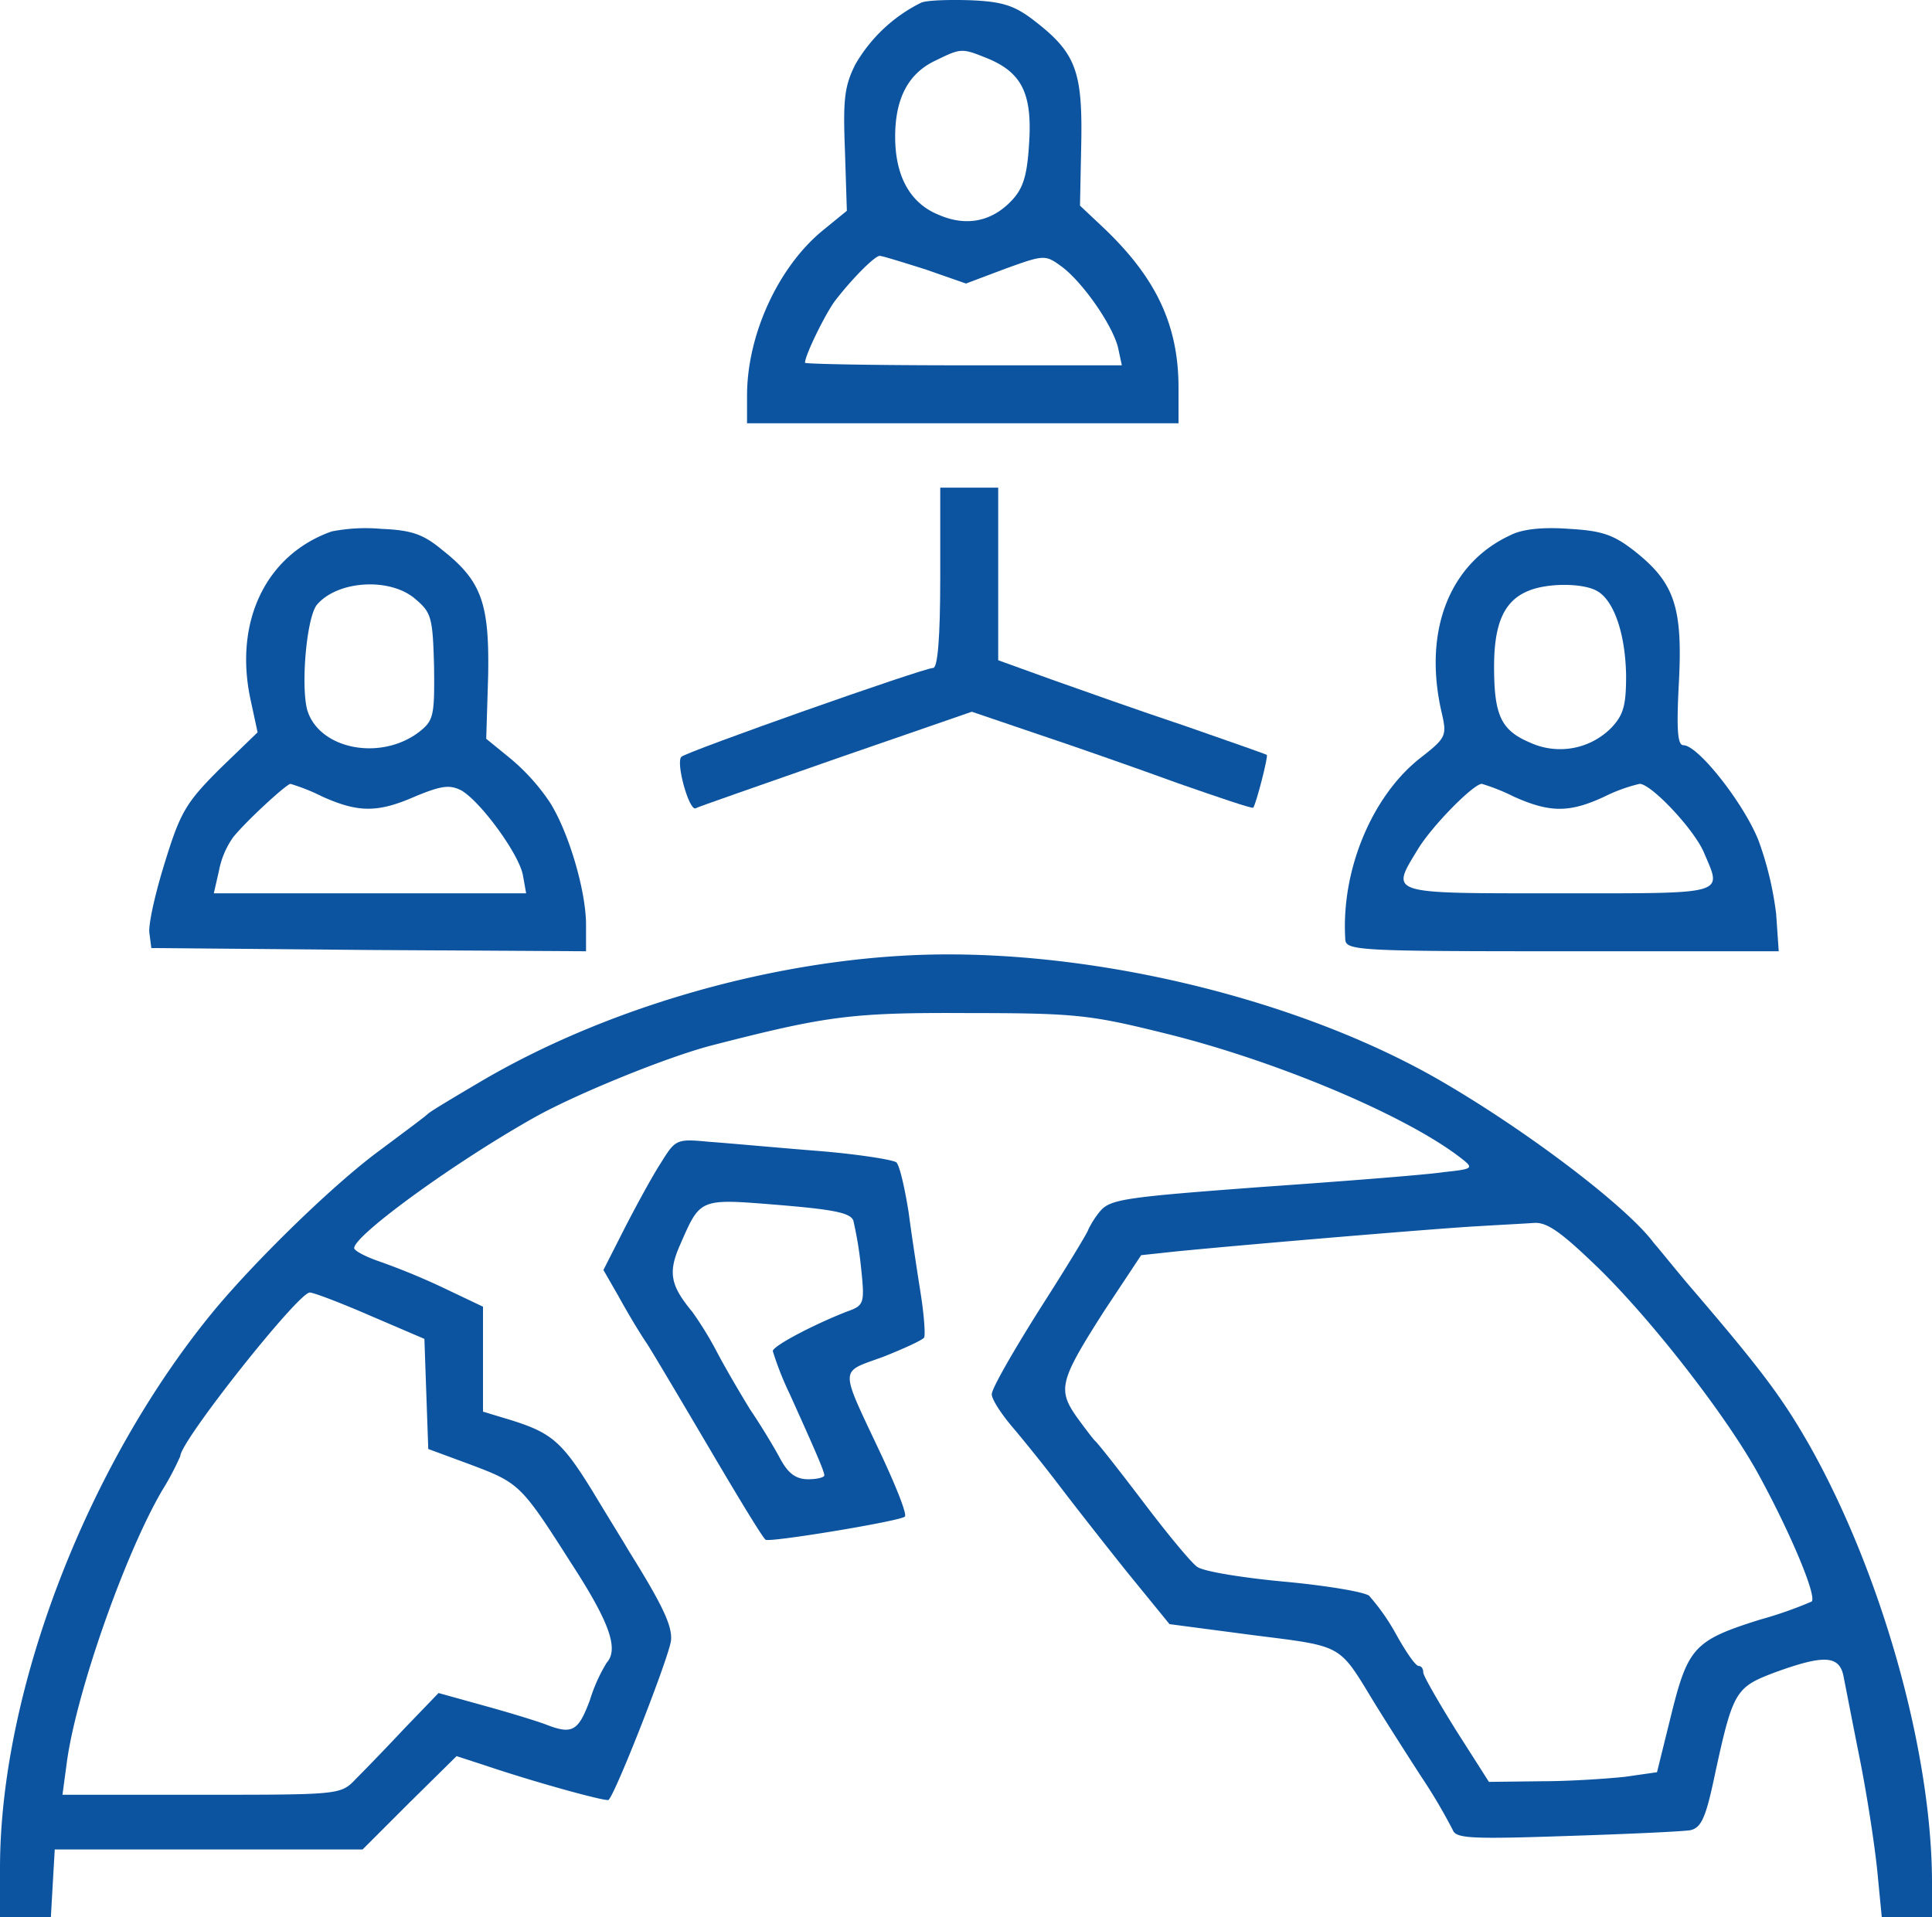
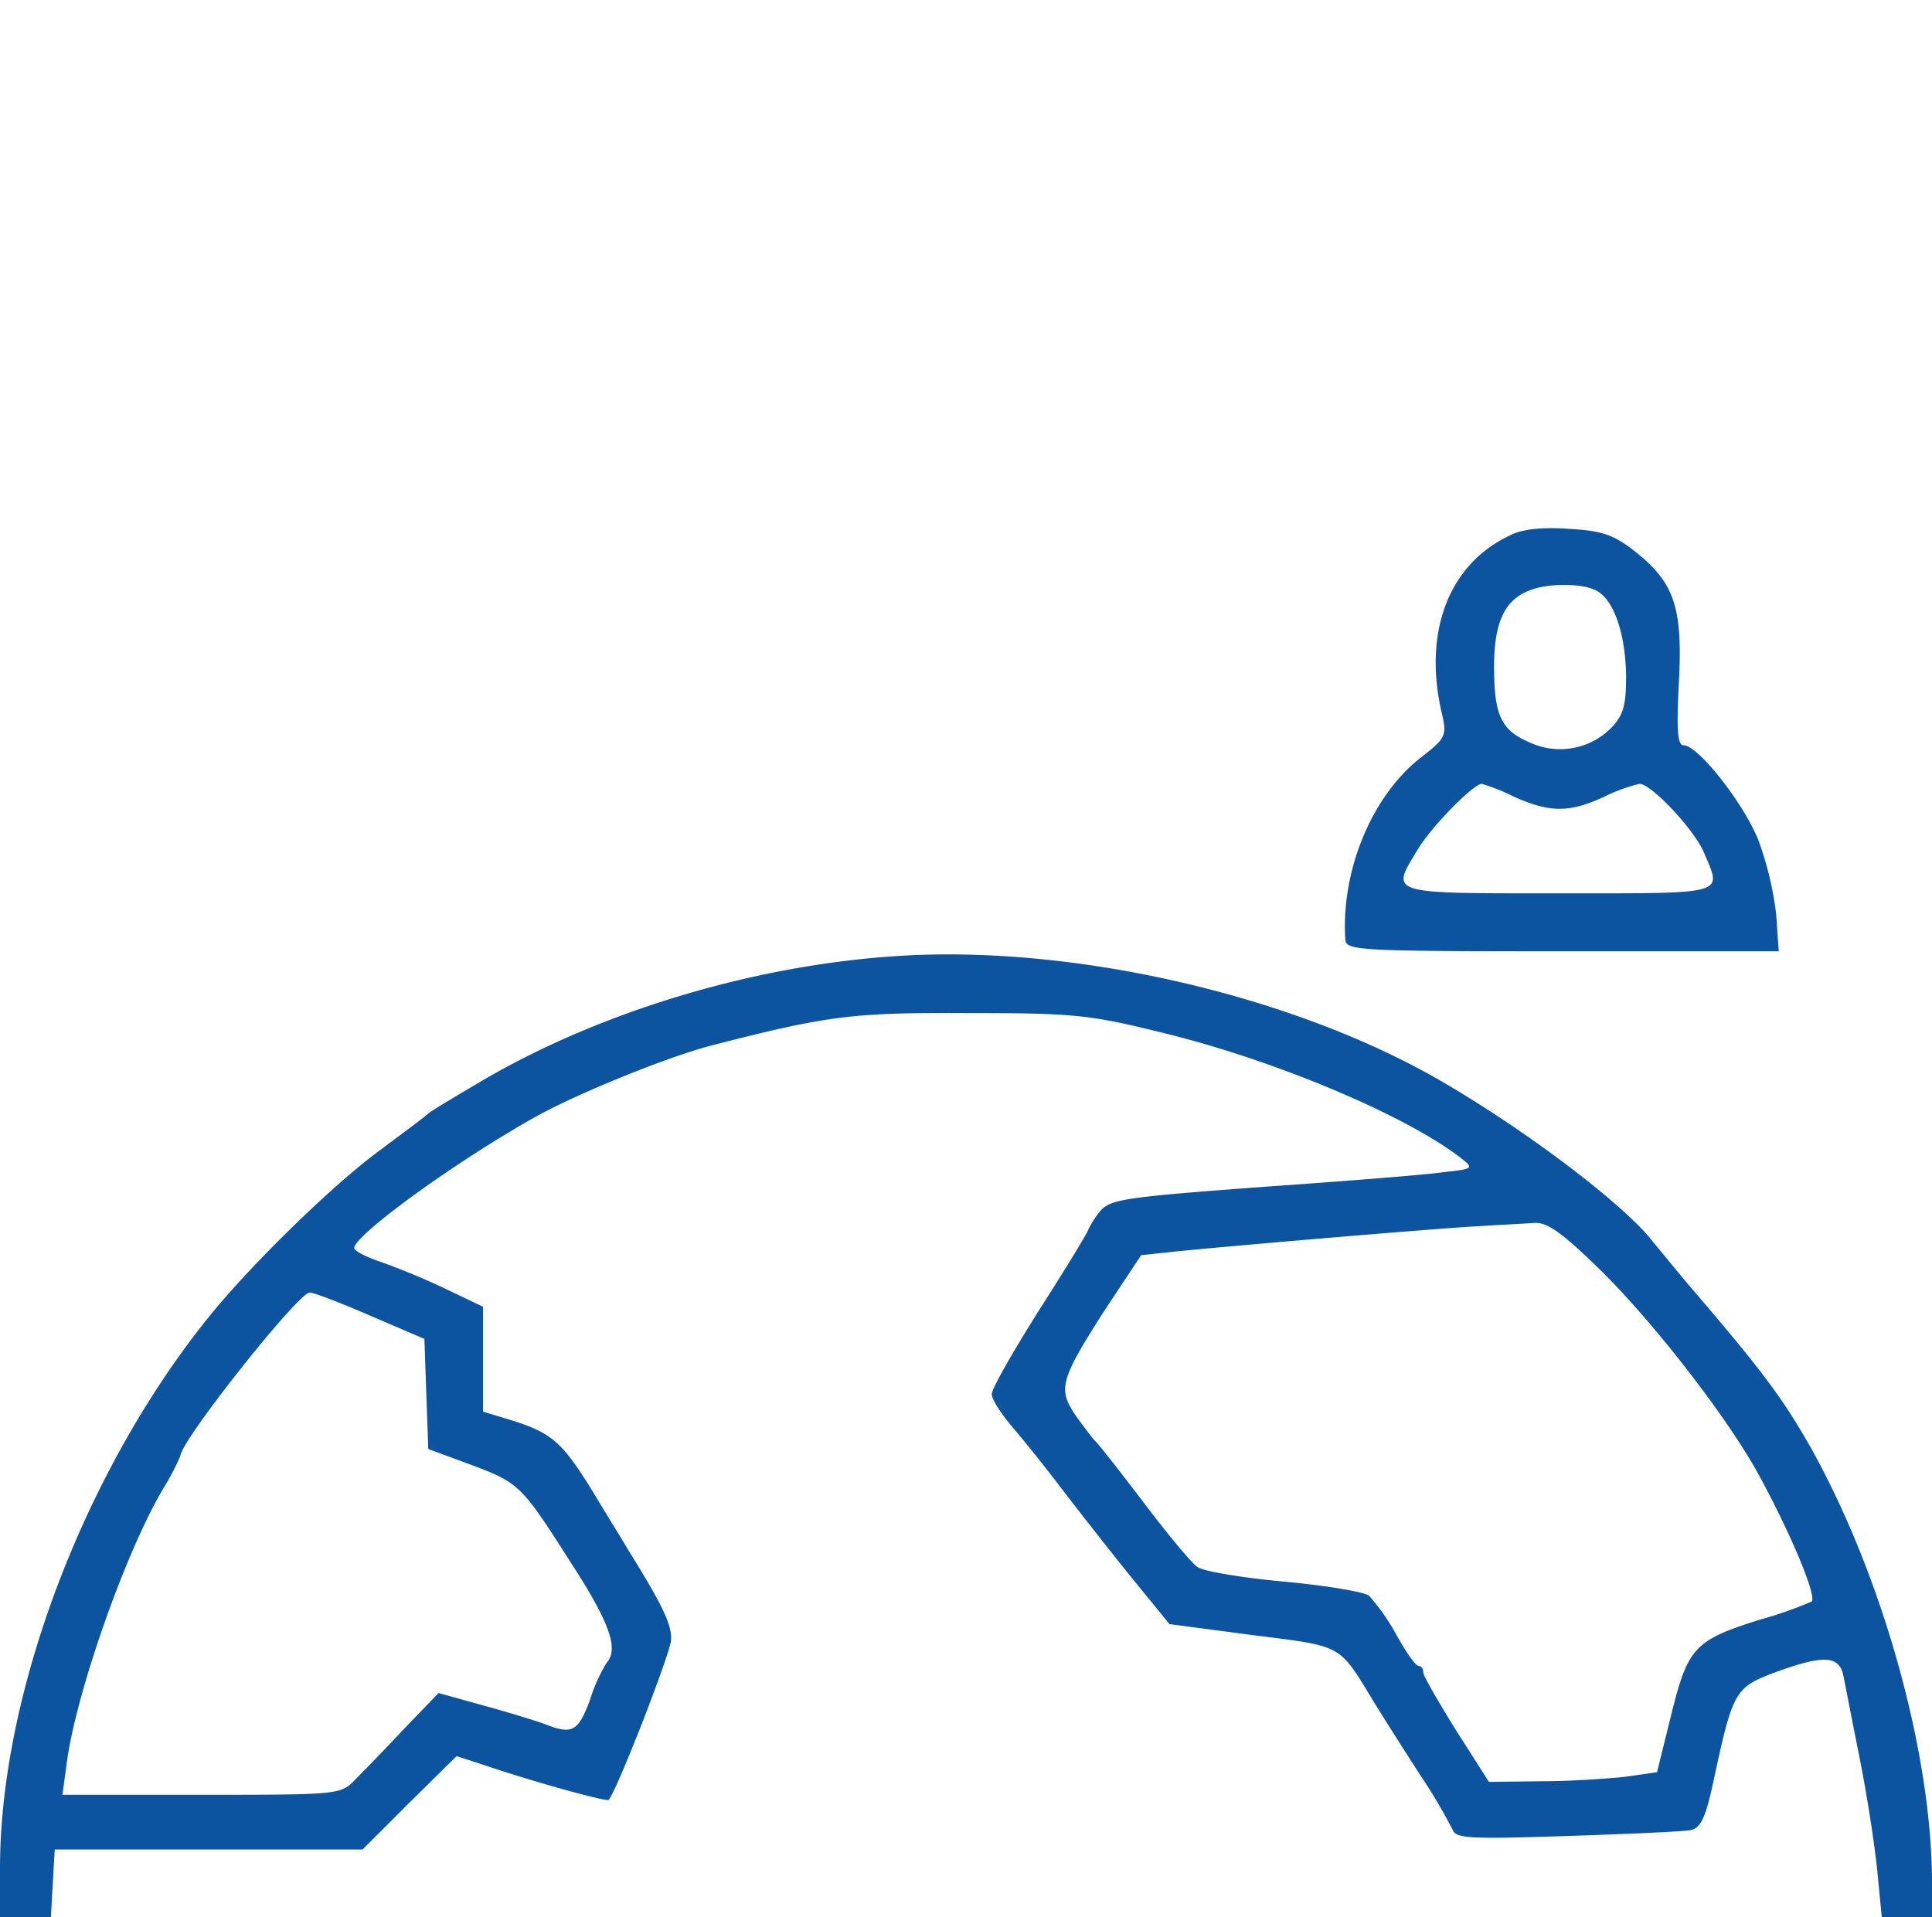
<svg xmlns="http://www.w3.org/2000/svg" width="300" height="297.736" viewBox="0 0 300 297.736">
  <g id="icon-partnership" transform="translate(-1 298.736)">
-     <path id="Path_442" data-name="Path 442" d="M144-298.3a24.149,24.149,0,0,0-10.2,9.6c-1.7,3.4-1.9,5.5-1.6,13.3l.3,9.4-3.8,3.1c-6.9,5.7-11.7,16.2-11.7,25.6v4.3h67v-5.5c0-9.8-3.5-17.2-11.9-25.1l-3.4-3.2.2-9.8c.2-11.2-.9-14-7.4-19-3-2.3-4.9-2.9-9.9-3.1C148.3-298.8,144.8-298.7,144-298.3Zm10.5,8.7c5.2,2.2,6.8,5.5,6.3,13.1-.3,5-.9,7-2.7,8.9-3.1,3.3-7.1,4.1-11.4,2.2-4.4-1.8-6.7-6-6.7-12.1,0-5.9,2-9.8,6.2-11.8C150.3-291.3,150.3-291.3,154.5-289.6Zm-9.8,32.7,6.3,2.2,6.1-2.3c6.1-2.2,6.2-2.2,8.8-.3,3.3,2.5,7.8,9,8.7,12.5l.6,2.8H150.6c-13.5,0-24.6-.2-24.6-.4,0-1.2,3.3-7.9,4.8-9.8,2.9-3.7,6.1-6.8,6.8-6.8C138-259,141.2-258,144.7-256.9Z" fill="#0c54a0" />
-     <path id="Path_443" data-name="Path 443" d="M147-209c0,9.3-.4,14-1.1,14-1.5,0-38.3,13-39.1,13.8-.9.9,1.2,8.4,2.2,8,.3-.2,10.1-3.6,21.8-7.7l21.1-7.3,10.3,3.5c5.7,1.9,15.4,5.3,21.7,7.6,6.3,2.2,11.6,4,11.7,3.8.4-.4,2.4-8.1,2.1-8.2-.1-.1-5.8-2.1-12.7-4.5-6.9-2.3-16.2-5.6-20.7-7.2l-8.3-3V-223h-9Z" fill="#0c54a0" />
-     <path id="Path_444" data-name="Path 444" d="M52.5-216.2c-10.2,3.6-15.2,14-12.6,26.1L41-185l-5.9,5.7c-5.2,5.2-6.1,6.7-8.5,14.5-1.5,4.8-2.6,9.7-2.4,11l.3,2.3,33.8.3L92-151v-4.1c0-5.3-2.7-14.4-5.6-19a32.1,32.1,0,0,0-6.1-6.8L76.5-184l.3-9.8c.2-11.2-1-14.7-7.1-19.5-3-2.5-4.8-3.1-9.5-3.3A27.3,27.3,0,0,0,52.5-216.2Zm13,10.5c2.5,2.1,2.7,2.9,2.9,10.5.1,7.8-.1,8.4-2.4,10.2-6,4.5-15.5,2.6-17.3-3.5-1-3.8-.1-14.3,1.5-16.3C53.4-208.6,61.6-209.1,65.5-205.7ZM51.1-175c5.6,2.5,8.6,2.5,14.5-.1,3.9-1.6,5.2-1.8,7-.9,3,1.7,9,9.9,9.6,13.2l.5,2.8H34.2l.8-3.5a13.314,13.314,0,0,1,2.2-5.2c2-2.5,8.2-8.2,8.9-8.3A31.313,31.313,0,0,1,51.1-175Z" fill="#0c54a0" />
    <path id="Path_445" data-name="Path 445" d="M235.5-215.6c-9.5,4.4-13.6,15-10.6,27.7.8,3.5.6,3.8-3.5,7-7.4,5.9-12.2,17.4-11.5,28.1.1,1.7,2.4,1.8,33.7,1.8h33.6l-.4-5.8a51.555,51.555,0,0,0-2.7-11.3c-2.2-5.7-9.4-14.9-11.7-14.9-.9,0-1.1-2.3-.7-9.8.6-11.6-.7-15.4-6.7-20.2-3.4-2.7-5.2-3.3-10.3-3.6C240.7-216.9,237.4-216.6,235.5-215.6Zm13.4,8.6c2.7,1.4,4.5,6.7,4.6,13.2,0,4.6-.4,6.1-2.3,8.1a11.19,11.19,0,0,1-12.6,2.3c-4.5-1.9-5.6-4.2-5.6-11.8,0-6.8,1.6-10.3,5.4-11.8C241.3-208.2,246.7-208.2,248.9-207Zm-12.8,32c5.6,2.5,8.6,2.5,14,0a25.446,25.446,0,0,1,5.5-2c1.8,0,8.5,7.1,10,10.7,2.8,6.6,3.9,6.3-22.6,6.3-26.8,0-26.1.2-21.8-6.9,2.2-3.6,8.6-10.1,9.9-10.1A31.313,31.313,0,0,1,236.1-175Z" fill="#0c54a0" />
    <path id="Path_446" data-name="Path 446" d="M141-150.3c-22.3,1.3-46.6,8.5-65.3,19.5-3.9,2.3-7.6,4.5-8.2,5-.5.5-3.9,3-7.5,5.7-7.1,5.2-19,16.8-25.6,24.7C14.6-71.5,1-36.2,1-8.6V-1H8.9l.3-5.3.3-5.2H57.3l7.3-7.3L71.9-26l4.3,1.4c8.3,2.8,19,5.7,19.3,5.4,1.2-1.2,9.5-22.5,9.7-24.8s-1.4-5.6-6.7-14.1c-.5-.9-3-4.9-5.4-8.9-4.8-7.8-6.4-9.2-12.8-11.2L76-79.5V-95.8l-6.3-3a107.729,107.729,0,0,0-10-4.1c-2-.7-3.7-1.6-3.7-2,0-2,15.7-13.4,28-20.3,6.4-3.6,20.6-9.4,27.6-11.2,17.9-4.6,21.7-5.1,39.9-5,16.7,0,18.9.3,30.6,3.2,17,4.2,37,12.6,45.6,19.2,2.2,1.7,2.2,1.8-2.5,2.3-2.6.4-15.3,1.4-28.2,2.3-21.4,1.6-23.6,1.9-25.2,3.8a14.465,14.465,0,0,0-1.8,2.8c0,.3-3.4,5.9-7.5,12.3C158.4-89,155-83.1,155-82.2c0,.8,1.5,3.1,3.3,5.2,1.7,2,5,6.1,7.2,9s6.9,8.9,10.5,13.4l6.6,8.1,12.9,1.7c14.2,1.8,13.3,1.3,18.9,10.5,1.6,2.6,4.9,7.8,7.3,11.5a85.633,85.633,0,0,1,4.9,8.3c.5,1.3,3,1.4,17.8.9,9.4-.3,18-.7,19.1-.9,1.7-.4,2.4-2,3.8-8.7,2.8-12.9,3.2-13.5,9.3-15.8,7.7-2.8,10.1-2.7,10.7.8.3,1.5,1.4,7.2,2.5,12.7s2.3,13.3,2.7,17.3l.7,7.2H301V-6.3c0-20.3-7.8-48.1-19.1-68.1-4.2-7.3-7.2-11.4-18.7-24.8-2.2-2.6-4.6-5.6-5.4-6.5-4.2-5.7-20.3-17.9-34-25.7C201-144.3,167.8-151.9,141-150.3Zm108.2,48.5c8.5,8.3,20.2,23.4,25,32.3,4.9,9,9,18.8,8.1,19.5a63.021,63.021,0,0,1-8,2.8c-10.2,3.2-11.2,4.3-13.8,14.8l-2.2,8.9-4.9.7c-2.7.3-8.6.7-13,.7l-8.2.1-5.1-8c-2.8-4.5-5.1-8.5-5.1-9,0-.6-.3-1-.7-1-.5,0-2-2.2-3.5-4.9a33.355,33.355,0,0,0-4.2-6c-.7-.6-6.7-1.6-13.2-2.2s-12.6-1.6-13.5-2.3c-.9-.6-4.7-5.2-8.4-10.1-3.8-5-7.1-9.2-7.5-9.5-.3-.3-1.6-2-2.9-3.8-2.9-4.2-2.5-5.6,4.4-16.4l5.7-8.6,5.6-.6c12.3-1.2,41-3.6,46.7-3.9,3.3-.2,7.2-.4,8.6-.5C241.2-109,243.4-107.4,249.2-101.8ZM58.5-94.4l8.4,3.6.3,8.6.3,8.5L74-71.3c7.7,2.9,7.9,3.1,15.8,15.5,5.9,9.1,7.3,13.2,5.4,15.3a25.722,25.722,0,0,0-2.6,5.8c-1.8,4.8-2.7,5.4-6.8,3.8-1.3-.5-5.5-1.8-9.5-2.9l-7.2-2-5.3,5.5c-2.9,3.1-6.3,6.6-7.6,7.9C53.9-20,53.7-20,32.3-20H10.7l.7-5.2c1.5-10.8,9-32.2,14.8-42.1A42.038,42.038,0,0,0,29-72.6C29-74.9,47.3-98,49.1-98,49.7-98,53.9-96.4,58.5-94.4Z" fill="#0c54a0" />
-     <path id="Path_447" data-name="Path 447" d="M103.6-118.1c-1.3,2-3.8,6.6-5.6,10.1l-3.3,6.5,2.3,4c1.2,2.2,3.2,5.6,4.5,7.5,1.2,1.9,5.7,9.5,10,16.8s8,13.4,8.4,13.6c.9.4,20.9-2.9,21.6-3.6.4-.3-1.4-4.8-3.8-9.9-6.4-13.6-6.4-12.4.4-14.9,3.3-1.3,6.1-2.6,6.4-3,.2-.4,0-3.4-.5-6.6s-1.4-9-1.9-12.8c-.6-3.8-1.4-7.3-1.9-7.8-.4-.4-6-1.3-12.3-1.8s-13.8-1.2-16.7-1.4C106-121.9,105.9-121.8,103.6-118.1Zm29.9,8.9a59.166,59.166,0,0,1,1.2,7.3c.6,5.7.5,5.9-2.3,6.9-5.1,2-11.4,5.3-11.4,6.1a48.186,48.186,0,0,0,2.6,6.6c4.2,9.3,5.4,12.1,5.4,12.7,0,.3-1.1.6-2.5.6-1.9,0-3.1-.9-4.3-3.1-.9-1.7-3-5.2-4.7-7.7-1.6-2.6-4-6.7-5.3-9.2a53.841,53.841,0,0,0-3.7-6c-3.4-4.1-3.8-6.1-1.9-10.4,3.2-7.3,2.9-7.2,15.3-6.2C130.3-110.9,133-110.4,133.5-109.2Z" fill="#0c54a0" />
  </g>
</svg>